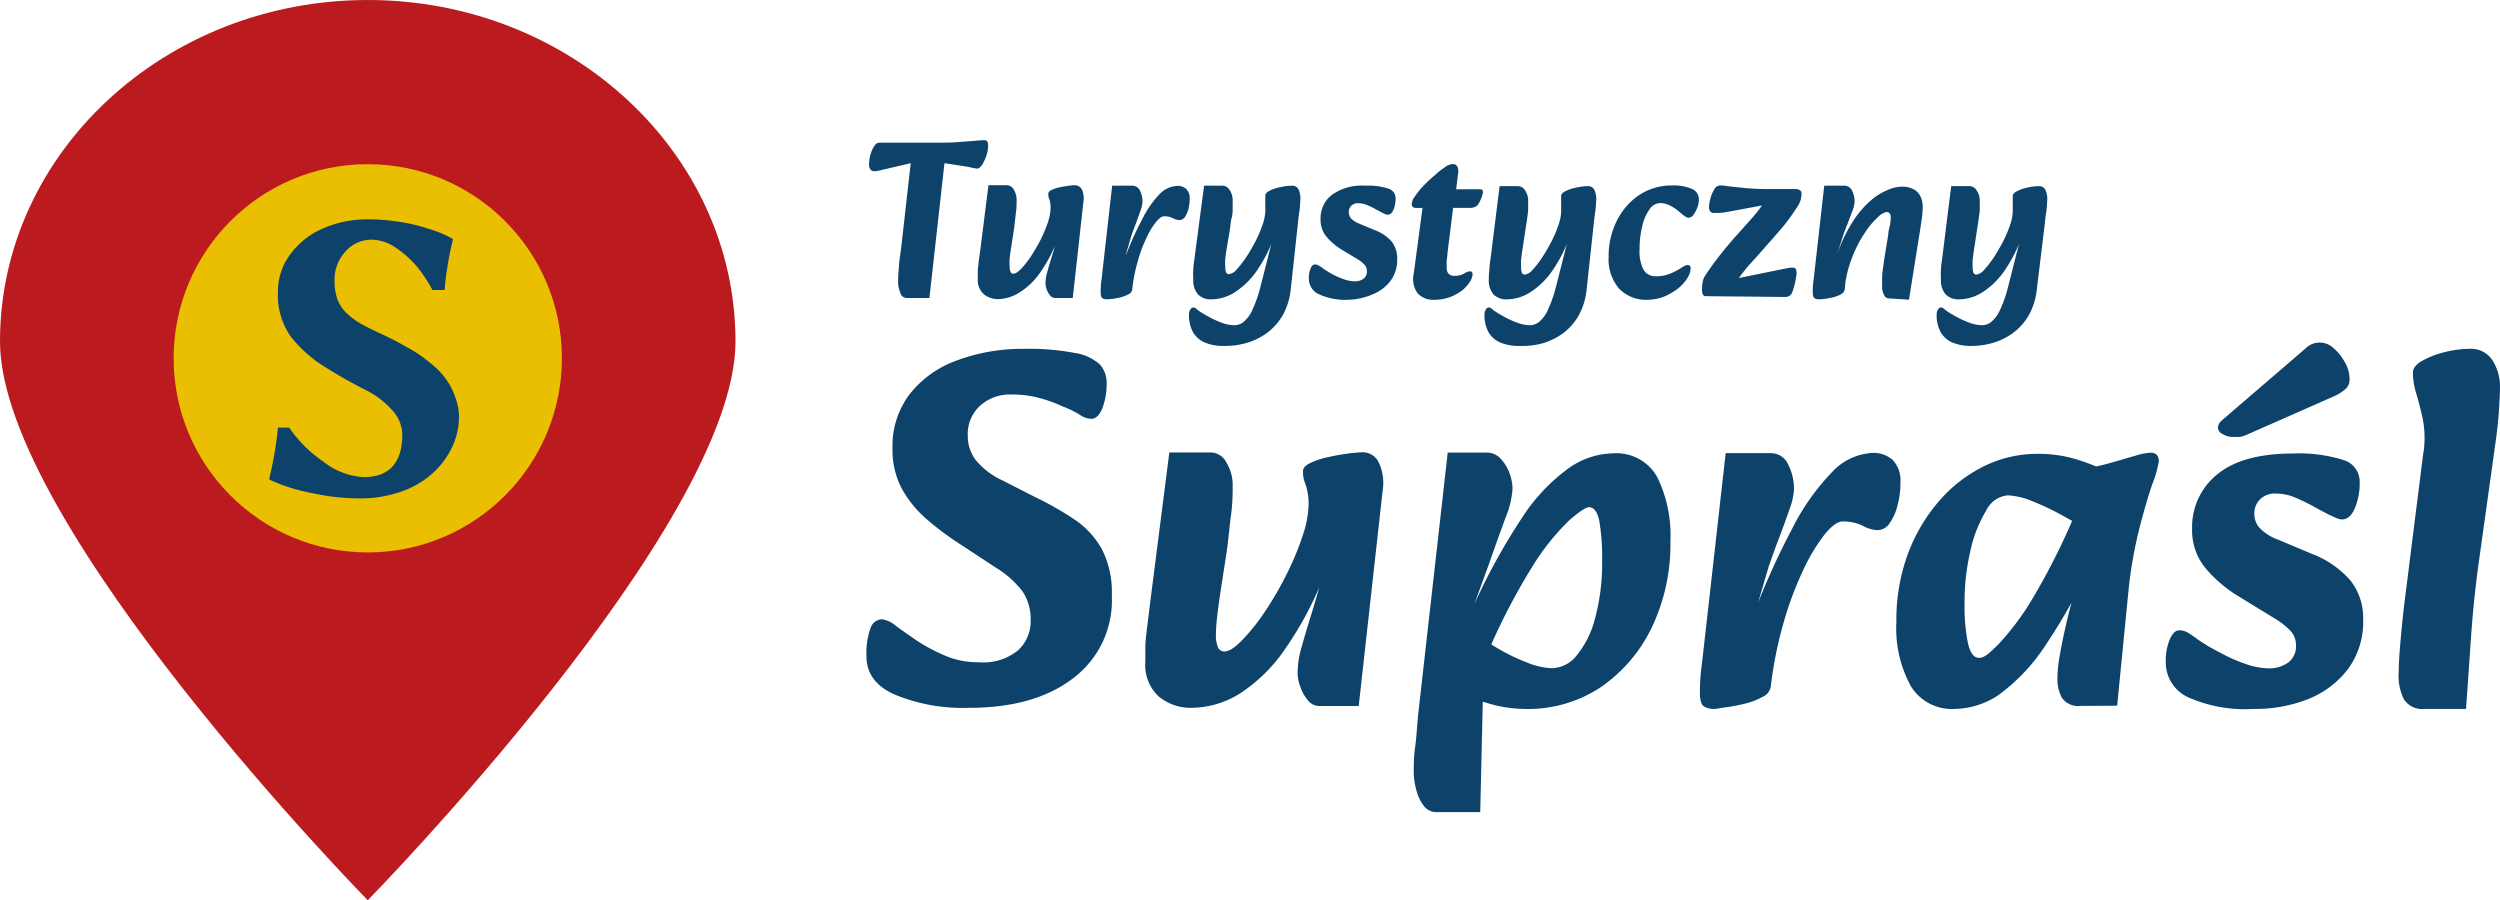
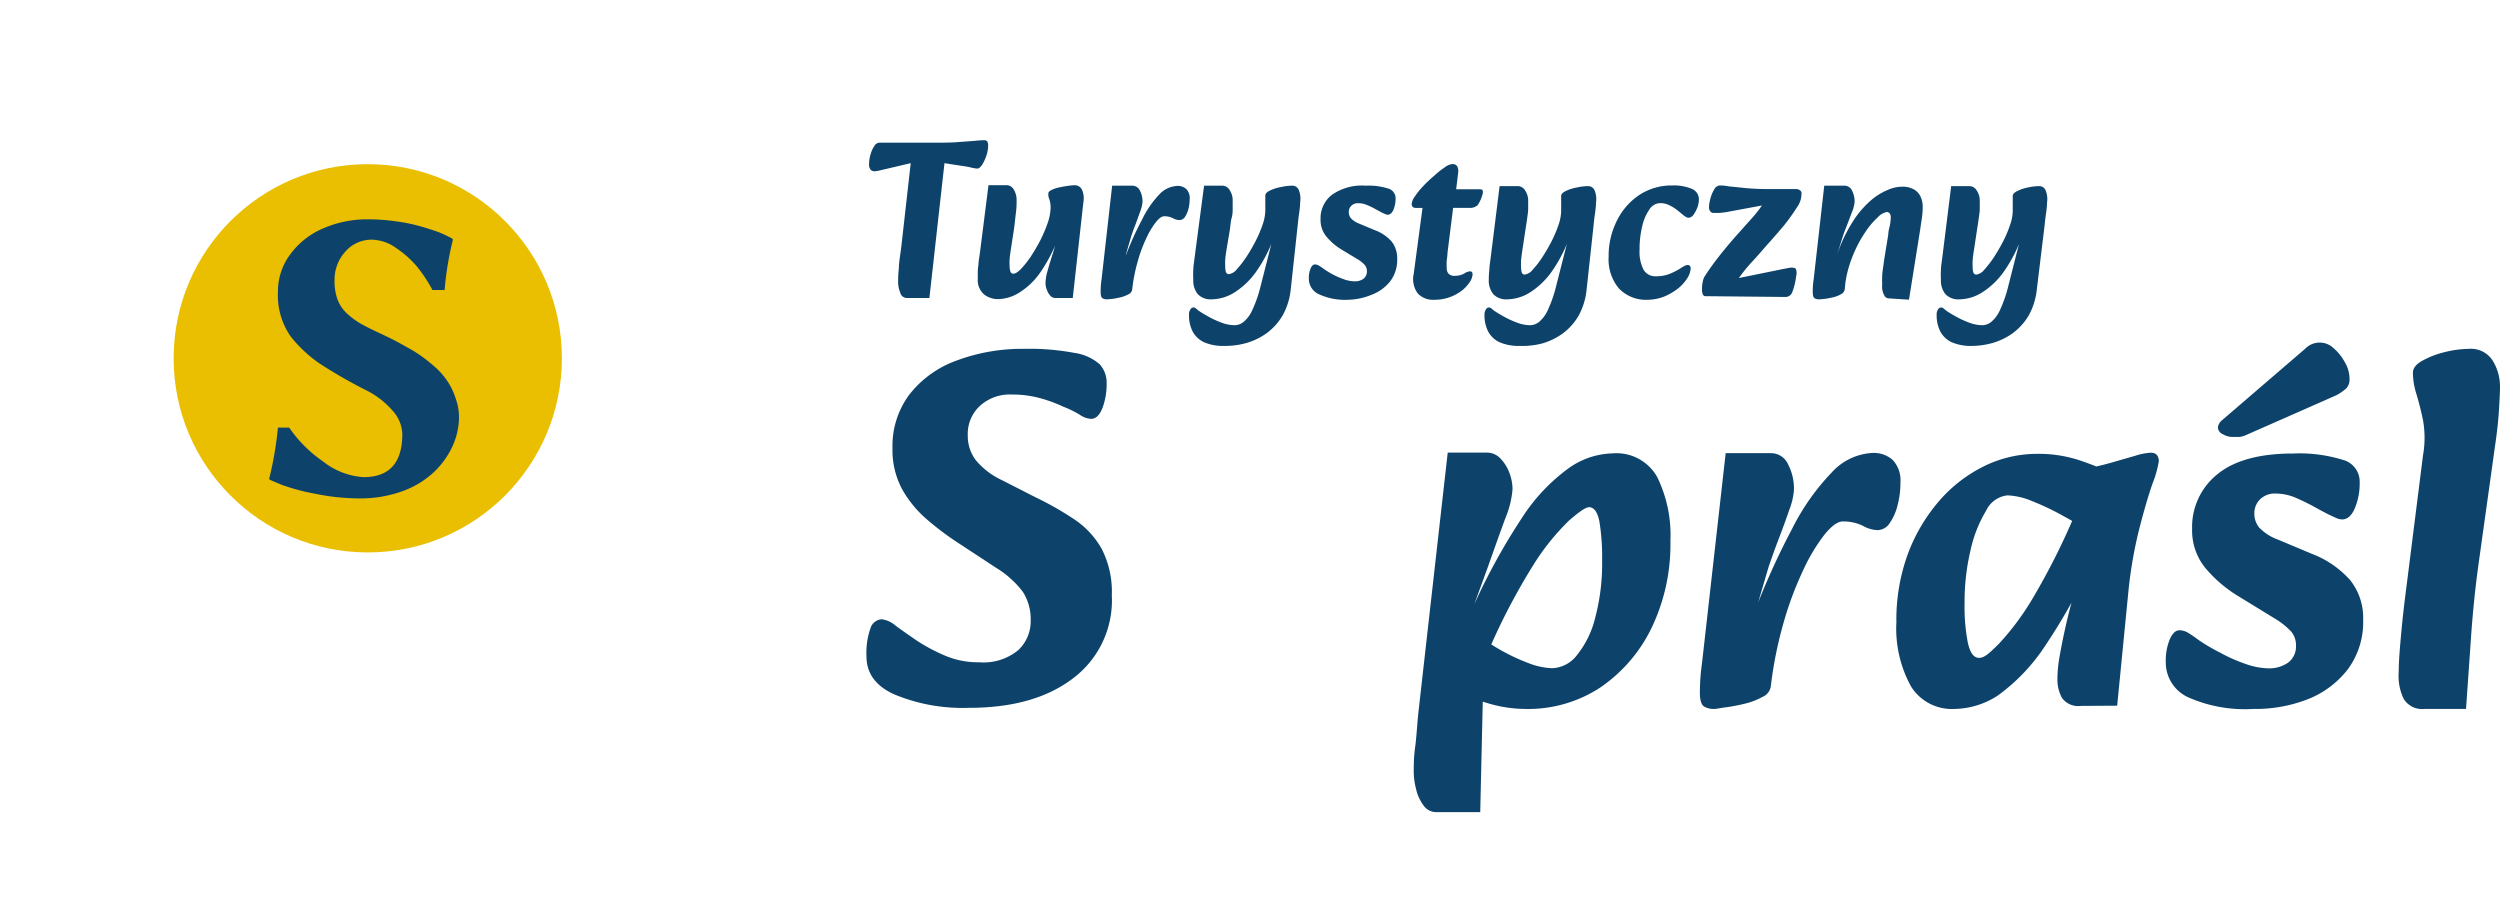
<svg xmlns="http://www.w3.org/2000/svg" viewBox="0 0 222.16 80">
  <defs>
    <style>.cls-1{fill:#bb1b1f;}.cls-2{fill:#eabe01;}.cls-3{fill:#0d436b;}</style>
  </defs>
  <g id="Warstwa_2" data-name="Warstwa 2">
    <g id="Warstwa_1-2" data-name="Warstwa 1">
-       <path class="cls-1" d="M32.68,0C14.66,0,0,13.61,0,30.34,0,46.68,32.68,80,32.68,80S65.36,46.68,65.36,30.34C65.36,13.61,50.7,0,32.68,0Z" />
      <circle class="cls-2" cx="32.68" cy="31.84" r="17.25" />
      <path class="cls-3" d="M32.31,42.4q3.44,0,3.44-3.83a3.25,3.25,0,0,0-.92-2.14,7.59,7.59,0,0,0-2.31-1.76,42.94,42.94,0,0,1-4.2-2.42,12,12,0,0,1-2.46-2.31,6.37,6.37,0,0,1-1.16-4,5.47,5.47,0,0,1,1.14-3.4,7,7,0,0,1,2.94-2.27,9.72,9.72,0,0,1,3.91-.78,17.17,17.17,0,0,1,2.49.18,14.37,14.37,0,0,1,2.1.42c.58.16,1.1.33,1.56.49a9.53,9.53,0,0,1,1,.44l.32.16.09.11a28.17,28.17,0,0,0-.74,4.48H38.43a13.21,13.21,0,0,0-1.31-2,8.66,8.66,0,0,0-1.89-1.71,3.83,3.83,0,0,0-2.15-.76,3.07,3.07,0,0,0-2.4,1.07,3.69,3.69,0,0,0-.95,2.52A4.74,4.74,0,0,0,30,26.63a3.27,3.27,0,0,0,.88,1.27,7,7,0,0,0,1.15.85c.36.2.84.45,1.46.74s1,.47,1.36.65.81.43,1.38.75a11.91,11.91,0,0,1,1.4.89,15.68,15.68,0,0,1,1.21,1,6.49,6.49,0,0,1,1,1.22,6,6,0,0,1,.65,1.4A5,5,0,0,1,40.79,37a6.27,6.27,0,0,1-.62,2.74,7.37,7.37,0,0,1-1.74,2.33,8.08,8.08,0,0,1-2.79,1.62,10.81,10.81,0,0,1-3.66.6,19.49,19.49,0,0,1-4-.42A17.81,17.81,0,0,1,25,43.07l-1-.42-.08-.1A31.81,31.81,0,0,0,24.7,38h1a11.6,11.6,0,0,0,3,3A6.45,6.45,0,0,0,32.31,42.4Z" />
      <path class="cls-3" d="M80.55,26.48A.6.6,0,0,1,80,26a2.46,2.46,0,0,1-.19-1,10.79,10.79,0,0,1,.07-1.21c0-.45.11-1.06.21-1.83l.84-7.46-2.3.54-.51.12a2.16,2.16,0,0,1-.43.06.44.44,0,0,1-.34-.16.8.8,0,0,1-.12-.54,3.1,3.1,0,0,1,.15-.86,2.28,2.28,0,0,1,.33-.7.53.53,0,0,1,.42-.28h4.58c1,0,1.86,0,2.5-.06l1.48-.11a6.52,6.52,0,0,1,.74-.05.38.38,0,0,1,.28.08.59.59,0,0,1,.1.32,2.74,2.74,0,0,1-.13.89,4,4,0,0,1-.38.86c-.16.24-.31.37-.45.37a2.66,2.66,0,0,1-.54-.09q-.39-.09-.84-.15l-1.54-.24L82.59,26.48Z" />
      <path class="cls-3" d="M88.73,26.58a2,2,0,0,1-1.31-.44,1.69,1.69,0,0,1-.53-1.38c0-.2,0-.4,0-.58a4.47,4.47,0,0,1,.06-.67c0-.26.07-.61.13-1.05l.76-6h1.66a.72.72,0,0,1,.59.39,1.77,1.77,0,0,1,.25.95c0,.28,0,.64-.06,1.1s-.1.95-.18,1.5l-.26,1.7q-.09.55-.12.93a5.25,5.25,0,0,0,0,.65,1.25,1.25,0,0,0,.07.45.26.26,0,0,0,.27.19c.17,0,.39-.14.67-.42a8.8,8.8,0,0,0,.87-1.1c.3-.46.59-.95.86-1.47a13.07,13.07,0,0,0,.65-1.54,4.45,4.45,0,0,0,.25-1.31,2.37,2.37,0,0,0-.11-.77,1.05,1.05,0,0,1-.09-.51c0-.12.09-.23.29-.32a2.74,2.74,0,0,1,.7-.23,7.9,7.9,0,0,1,.8-.14,3.82,3.82,0,0,1,.57-.05.71.71,0,0,1,.63.4A1.93,1.93,0,0,1,96.27,18l-.94,8.48H93.77a.58.58,0,0,1-.45-.22,1.62,1.62,0,0,1-.3-.53,1.53,1.53,0,0,1-.11-.55,3.73,3.73,0,0,1,.15-1c.1-.36.23-.82.41-1.38s.38-1.28.62-2.16V21a14,14,0,0,1-1.68,3.26A6.37,6.37,0,0,1,90.58,26,3.67,3.67,0,0,1,88.73,26.58Z" />
      <path class="cls-3" d="M98.39,26.6a.78.78,0,0,1-.41-.09c-.1-.06-.16-.22-.17-.47a6.87,6.87,0,0,1,.08-1.22l.94-8.32h1.78a.74.74,0,0,1,.69.44,2.14,2.14,0,0,1,.23,1,3.13,3.13,0,0,1-.19.81l-.42,1.16c-.16.4-.29.76-.39,1.07l-.48,1.64.9-.12-.34,3.24a.57.57,0,0,1-.32.41,3.19,3.19,0,0,1-.7.27c-.27.06-.52.11-.74.14Zm2.22-.86L100,22.82a28.09,28.09,0,0,1,1.5-3.33A8.71,8.71,0,0,1,103,17.3a2.33,2.33,0,0,1,1.62-.78,1.12,1.12,0,0,1,.8.28,1.16,1.16,0,0,1,.3.9,3.7,3.7,0,0,1-.11.87,2.45,2.45,0,0,1-.31.71.62.62,0,0,1-.48.28,1.34,1.34,0,0,1-.59-.17,1.64,1.64,0,0,0-.79-.17c-.2,0-.44.17-.72.52a6.79,6.79,0,0,0-.85,1.42,12.45,12.45,0,0,0-.77,2.08A14.75,14.75,0,0,0,100.61,25.74Z" />
      <path class="cls-3" d="M108.81,30.74a4.26,4.26,0,0,1-1.82-.33,2.2,2.2,0,0,1-1-.94,3.12,3.12,0,0,1-.33-1.49.75.75,0,0,1,.13-.49.32.32,0,0,1,.25-.17.41.41,0,0,1,.27.12,2.9,2.9,0,0,0,.37.28c.25.16.55.33.88.51a8,8,0,0,0,1.07.47,3.36,3.36,0,0,0,1.09.2,1.31,1.31,0,0,0,.76-.27,2.91,2.91,0,0,0,.77-1,11.57,11.57,0,0,0,.77-2.19l1.16-4.56h.1a13,13,0,0,1-1.63,3.23A6.91,6.91,0,0,1,109.68,26a3.91,3.91,0,0,1-2,.6,1.58,1.58,0,0,1-1.24-.46,1.89,1.89,0,0,1-.4-1.28,7,7,0,0,1,0-.88c0-.32.09-.82.17-1.5L107,16.5h1.66a.76.76,0,0,1,.61.39,1.61,1.61,0,0,1,.27.95q0,.32,0,.69c0,.24,0,.52-.09.83s-.1.66-.16,1.06L109,22.14q-.09.55-.12.93a5.25,5.25,0,0,0,0,.65,1.53,1.53,0,0,0,.06.45.27.27,0,0,0,.28.19,1.11,1.11,0,0,0,.68-.42,9.31,9.31,0,0,0,.84-1.08,16.06,16.06,0,0,0,.83-1.42,10.75,10.75,0,0,0,.63-1.48,4,4,0,0,0,.24-1.22c0-.23,0-.47,0-.73s0-.47,0-.63.13-.31.4-.44a3.64,3.64,0,0,1,1-.32,4.59,4.59,0,0,1,1-.12.61.61,0,0,1,.56.35,2,2,0,0,1,.14,1.09,7.64,7.64,0,0,1-.08.91c-.06.38-.1.76-.14,1.15l-.62,5.72a6,6,0,0,1-.72,2.31,5.32,5.32,0,0,1-1.38,1.55,5.86,5.86,0,0,1-1.77.88A6.9,6.9,0,0,1,108.81,30.74Z" />
      <path class="cls-3" d="M119.77,26.64a5.55,5.55,0,0,1-2.54-.48,1.51,1.51,0,0,1-.92-1.4,2.12,2.12,0,0,1,.16-.91c.1-.24.23-.35.38-.35a.6.6,0,0,1,.31.08,3.39,3.39,0,0,1,.45.3,8.59,8.59,0,0,0,.85.52,7.35,7.35,0,0,0,1,.43,3,3,0,0,0,.91.17,1.31,1.31,0,0,0,.8-.23.81.81,0,0,0,.3-.67.85.85,0,0,0-.19-.55,2.76,2.76,0,0,0-.67-.53l-1.42-.86A5.32,5.32,0,0,1,117.85,21a2.32,2.32,0,0,1-.5-1.52,2.63,2.63,0,0,1,1-2.16,4.61,4.61,0,0,1,3-.82,5.79,5.79,0,0,1,2,.25.9.9,0,0,1,.67.89,2.73,2.73,0,0,1-.19,1c-.13.29-.3.44-.51.44a.6.6,0,0,1-.24-.06l-.26-.12-.56-.3a6,6,0,0,0-.76-.37,1.9,1.9,0,0,0-.78-.17.81.81,0,0,0-.64.23.74.74,0,0,0-.22.55.86.86,0,0,0,.19.56,2,2,0,0,0,.75.48l1.34.56a3.81,3.81,0,0,1,1.51,1,2.4,2.4,0,0,1,.51,1.58,3.14,3.14,0,0,1-.6,1.95,3.76,3.76,0,0,1-1.59,1.19A5.83,5.83,0,0,1,119.77,26.64Z" />
      <path class="cls-3" d="M127.45,26.64a1.86,1.86,0,0,1-1.46-.56,2.15,2.15,0,0,1-.36-1.76l.78-5.84h-.56c-.27,0-.4-.12-.4-.36a1.31,1.31,0,0,1,.28-.66,6.62,6.62,0,0,1,.74-.92,10.52,10.52,0,0,1,1-.94,6.8,6.8,0,0,1,.92-.73,1.27,1.27,0,0,1,.69-.29.47.47,0,0,1,.41.19.92.92,0,0,1,.09.57l-.18,1.48h2c.2,0,.31,0,.35.1a.47.47,0,0,1,0,.32,3,3,0,0,1-.45,1,1,1,0,0,1-.77.23h-1.4l-.5,4c0,.25-.05.49-.07.72s0,.43,0,.62a.76.76,0,0,0,.16.51.74.74,0,0,0,.58.19,1.68,1.68,0,0,0,.81-.2,1.12,1.12,0,0,1,.51-.2c.16,0,.24.09.24.28a1.34,1.34,0,0,1-.21.61,3.21,3.21,0,0,1-.64.74,4.1,4.1,0,0,1-1.05.62A4,4,0,0,1,127.45,26.64Z" />
      <path class="cls-3" d="M135.07,30.74a4.29,4.29,0,0,1-1.82-.33,2.2,2.2,0,0,1-1-.94,3.12,3.12,0,0,1-.33-1.49.75.75,0,0,1,.13-.49.32.32,0,0,1,.25-.17.41.41,0,0,1,.27.12,2.9,2.9,0,0,0,.37.28c.25.16.54.33.88.51a8,8,0,0,0,1.07.47,3.36,3.36,0,0,0,1.09.2,1.33,1.33,0,0,0,.76-.27,2.91,2.91,0,0,0,.77-1,11.57,11.57,0,0,0,.77-2.19l1.16-4.56h.1a13,13,0,0,1-1.63,3.23A6.91,6.91,0,0,1,135.94,26a3.91,3.91,0,0,1-2,.6,1.57,1.57,0,0,1-1.24-.46,1.89,1.89,0,0,1-.4-1.28,7,7,0,0,1,.05-.88c0-.32.09-.82.17-1.5l.74-5.94h1.66a.76.76,0,0,1,.61.39,1.61,1.61,0,0,1,.27.95q0,.32,0,.69c0,.24-.05.52-.09.83s-.1.66-.16,1.06l-.26,1.72q-.08.55-.12.93a5.25,5.25,0,0,0,0,.65,1.53,1.53,0,0,0,.06.45.27.27,0,0,0,.28.19,1.11,1.11,0,0,0,.68-.42,8.33,8.33,0,0,0,.84-1.08,16.06,16.06,0,0,0,.83-1.42,10.75,10.75,0,0,0,.63-1.48,4,4,0,0,0,.24-1.22c0-.23,0-.47,0-.73s0-.47,0-.63.13-.31.4-.44a3.64,3.64,0,0,1,1-.32,4.59,4.59,0,0,1,1-.12.61.61,0,0,1,.56.35,2,2,0,0,1,.14,1.09,7.64,7.64,0,0,1-.08.91c-.06.38-.1.76-.14,1.15l-.62,5.72a6,6,0,0,1-.72,2.31,5.18,5.18,0,0,1-1.38,1.55,5.86,5.86,0,0,1-1.77.88A6.9,6.9,0,0,1,135.07,30.74Z" />
      <path class="cls-3" d="M146.41,26.64a3.32,3.32,0,0,1-2.54-1,4,4,0,0,1-.92-2.82,6.91,6.91,0,0,1,.75-3.24,5.83,5.83,0,0,1,2-2.27,5.23,5.23,0,0,1,2.93-.83,4.09,4.09,0,0,1,1.68.29,1,1,0,0,1,.66,1,2.11,2.11,0,0,1-.14.68,3,3,0,0,1-.34.64.58.58,0,0,1-.44.26.48.48,0,0,1-.26-.09,2.93,2.93,0,0,1-.26-.19l-.51-.42a4,4,0,0,0-.69-.42,1.8,1.8,0,0,0-.76-.18,1.16,1.16,0,0,0-1,.57,4.14,4.14,0,0,0-.64,1.51,8.28,8.28,0,0,0-.23,2.06,3.45,3.45,0,0,0,.36,1.79,1.2,1.2,0,0,0,1.1.57,3.21,3.21,0,0,0,1.2-.21,6.08,6.08,0,0,0,1-.51,2.49,2.49,0,0,1,.34-.2.55.55,0,0,1,.28-.08.22.22,0,0,1,.19.08.34.34,0,0,1,.07.22,1.8,1.8,0,0,1-.28.84,3.77,3.77,0,0,1-.81.92,5.33,5.33,0,0,1-1.23.73A4.19,4.19,0,0,1,146.41,26.64Z" />
      <path class="cls-3" d="M151.57,26.32a.26.26,0,0,1-.24-.14,1,1,0,0,1-.08-.5,2.79,2.79,0,0,1,.07-.68,1.34,1.34,0,0,1,.19-.48c.4-.62.85-1.24,1.35-1.87s1-1.22,1.47-1.75l1.44-1.61a11.48,11.48,0,0,0,1.12-1.51l.88.26-4.32.8a6,6,0,0,1-.66.08l-.54,0a.33.33,0,0,1-.27-.14.57.57,0,0,1-.11-.38,3,3,0,0,1,.12-.74,2.89,2.89,0,0,1,.34-.82.61.61,0,0,1,.52-.36c.08,0,.34,0,.78.08l1.56.16c.6.05,1.19.08,1.78.08h2.6a.64.64,0,0,1,.37.1.32.32,0,0,1,.15.3,2.67,2.67,0,0,1-.06.5,2.27,2.27,0,0,1-.34.72A18.62,18.62,0,0,1,158.56,20c-.44.52-.91,1.07-1.43,1.65s-1,1.16-1.58,1.77a13.85,13.85,0,0,0-1.44,1.91l-.88-.36,5.2-1.06.62-.12a1.53,1.53,0,0,1,.3,0,.27.27,0,0,1,.26.16,1.18,1.18,0,0,1,0,.62,5.92,5.92,0,0,1-.34,1.39.64.64,0,0,1-.56.43Z" />
      <path class="cls-3" d="M161.67,26.6a.78.78,0,0,1-.41-.09c-.1-.06-.16-.22-.17-.47a6.87,6.87,0,0,1,.08-1.22l.94-8.32h1.78a.74.74,0,0,1,.69.44,2.14,2.14,0,0,1,.23,1,2.86,2.86,0,0,1-.2.81c-.14.36-.28.75-.44,1.16s-.3.76-.4,1.07l-.52,1.64,1-.12-.32,3.22a.58.58,0,0,1-.32.42,2.7,2.7,0,0,1-.71.28c-.28.06-.53.11-.75.14Zm6.22-.08a.47.47,0,0,1-.44-.26,1.65,1.65,0,0,1-.19-.58,2.74,2.74,0,0,1,0-.48,5.79,5.79,0,0,1,0-.67c0-.26.05-.54.09-.82s.07-.55.11-.79l.34-2.08c0-.27.08-.54.14-.8a4.05,4.05,0,0,0,.08-.72.59.59,0,0,0-.1-.36.34.34,0,0,0-.26-.12,1.51,1.51,0,0,0-.81.49,6.77,6.77,0,0,0-1.16,1.4,11,11,0,0,0-1.11,2.17,10.05,10.05,0,0,0-.66,2.82l-.7-3a13.28,13.28,0,0,1,1.36-2.92,8.54,8.54,0,0,1,1.56-1.89,5.52,5.52,0,0,1,1.54-1,3.25,3.25,0,0,1,1.32-.32,2.07,2.07,0,0,1,1.09.25,1.4,1.4,0,0,1,.59.66,2.12,2.12,0,0,1,.18.87,7.66,7.66,0,0,1-.07,1c-.05.3-.1.63-.15,1l-1,6.26Z" />
      <path class="cls-3" d="M175.25,30.74a4.26,4.26,0,0,1-1.82-.33,2.2,2.2,0,0,1-1-.94,3.12,3.12,0,0,1-.33-1.49.75.75,0,0,1,.13-.49.32.32,0,0,1,.25-.17.41.41,0,0,1,.27.12,2.9,2.9,0,0,0,.37.28c.25.16.54.33.88.51a8,8,0,0,0,1.07.47,3.36,3.36,0,0,0,1.09.2,1.33,1.33,0,0,0,.76-.27,2.91,2.91,0,0,0,.77-1,11.57,11.57,0,0,0,.77-2.19l1.16-4.56h.1a13,13,0,0,1-1.63,3.23A6.91,6.91,0,0,1,176.12,26a3.91,3.91,0,0,1-2,.6,1.57,1.57,0,0,1-1.24-.46,1.89,1.89,0,0,1-.4-1.28,7,7,0,0,1,0-.88c0-.32.09-.82.17-1.5l.74-5.94h1.66a.76.76,0,0,1,.61.39,1.61,1.61,0,0,1,.27.95q0,.32,0,.69c0,.24-.05.52-.09.83s-.1.66-.16,1.06l-.26,1.72q-.09.55-.12.93a5.25,5.25,0,0,0,0,.65,1.53,1.53,0,0,0,.06.45.27.27,0,0,0,.28.19,1.11,1.11,0,0,0,.68-.42,9.31,9.31,0,0,0,.84-1.08,16.06,16.06,0,0,0,.83-1.42,10.75,10.75,0,0,0,.63-1.48,4,4,0,0,0,.24-1.22c0-.23,0-.47,0-.73s0-.47,0-.63.13-.31.4-.44a3.64,3.64,0,0,1,.95-.32,4.59,4.59,0,0,1,1-.12.61.61,0,0,1,.56.35,2,2,0,0,1,.14,1.09,7.64,7.64,0,0,1-.08.91c-.06.38-.1.76-.14,1.15L181,25.72a6,6,0,0,1-.72,2.31,5.32,5.32,0,0,1-1.38,1.55,5.86,5.86,0,0,1-1.77.88A6.9,6.9,0,0,1,175.25,30.74Z" />
      <path class="cls-3" d="M86.08,62.9a15.77,15.77,0,0,1-6.55-1.17C77.84,61,77,59.83,77,58.36a6.62,6.62,0,0,1,.36-2.55,1.12,1.12,0,0,1,1-.78,2.36,2.36,0,0,1,1.24.58c.53.39,1.16.83,1.89,1.33A15.8,15.8,0,0,0,84,58.27a7.39,7.39,0,0,0,3,.58,4.83,4.83,0,0,0,3.49-1.08,3.5,3.5,0,0,0,1.1-2.61,4.51,4.51,0,0,0-.69-2.56,8.62,8.62,0,0,0-2.41-2.16l-3.29-2.16a25.84,25.84,0,0,1-2.85-2.14,9.91,9.91,0,0,1-2.19-2.68,7.34,7.34,0,0,1-.85-3.64,7.62,7.62,0,0,1,1.51-4.77,9.32,9.32,0,0,1,4.16-3A16.61,16.61,0,0,1,91,31a21.49,21.49,0,0,1,4.48.36,4.33,4.33,0,0,1,2.23,1,2.41,2.41,0,0,1,.63,1.71,6,6,0,0,1-.38,2.21c-.26.63-.58.94-1,.94a1.91,1.91,0,0,1-1-.36,9.17,9.17,0,0,0-1.47-.72,12.83,12.83,0,0,0-2-.74,9.32,9.32,0,0,0-2.59-.34,3.93,3.93,0,0,0-2.81,1A3.39,3.39,0,0,0,86,38.69a3.55,3.55,0,0,0,.72,2.21A6.64,6.64,0,0,0,89,42.65l3,1.53a28.3,28.3,0,0,1,3.51,2,7.67,7.67,0,0,1,2.41,2.63,8.34,8.34,0,0,1,.88,4.1,8.66,8.66,0,0,1-3.42,7.35Q91.93,62.91,86.08,62.9Z" />
-       <path class="cls-3" d="M105.92,62.9a4.43,4.43,0,0,1-2.94-1,3.79,3.79,0,0,1-1.2-3.1c0-.45,0-.89,0-1.31s.06-.92.13-1.51.17-1.37.29-2.36l1.71-13.41h3.74a1.6,1.6,0,0,1,1.33.88,3.92,3.92,0,0,1,.56,2.14c0,.63,0,1.45-.14,2.47s-.22,2.15-.4,3.38l-.59,3.82c-.12.84-.21,1.54-.27,2.09a14,14,0,0,0-.09,1.47,2.82,2.82,0,0,0,.16,1,.61.61,0,0,0,.61.43c.39,0,.89-.32,1.51-.95a18.36,18.36,0,0,0,2-2.47,31,31,0,0,0,1.94-3.31,25,25,0,0,0,1.46-3.47,9.3,9.3,0,0,0,.56-2.94A5.45,5.45,0,0,0,116,43a2.66,2.66,0,0,1-.21-1.14q0-.41.66-.72a6.87,6.87,0,0,1,1.57-.52c.62-.14,1.22-.24,1.8-.32a12.53,12.53,0,0,1,1.28-.11,1.58,1.58,0,0,1,1.42.9,4.31,4.31,0,0,1,.34,2.57l-2.12,19.08h-3.51a1.31,1.31,0,0,1-1-.5,3.72,3.72,0,0,1-.67-1.19,3.68,3.68,0,0,1-.25-1.24,8.26,8.26,0,0,1,.34-2.25c.22-.81.53-1.84.92-3.1s.85-2.88,1.39-4.86v.76a31.29,31.29,0,0,1-3.78,7.34,14.28,14.28,0,0,1-4.11,4A8.27,8.27,0,0,1,105.92,62.9Z" />
      <path class="cls-3" d="M127.66,72.17a1.38,1.38,0,0,1-1.17-.61,3.81,3.81,0,0,1-.65-1.44,6.13,6.13,0,0,1-.21-1.5c0-.61,0-1.33.12-2.19s.17-1.88.29-3.08l2.61-23.13h3.46a1.65,1.65,0,0,1,1.24.54,3.73,3.73,0,0,1,.79,1.28,4.18,4.18,0,0,1,.27,1.42,8.33,8.33,0,0,1-.63,2.57c-.42,1.14-.93,2.56-1.53,4.27L131,53.72h1.85l-.68,6.08-.36.58-.27,11.79ZM135.49,63a11.73,11.73,0,0,1-3.31-.52A25.73,25.73,0,0,1,129,61.33L130.9,56a12,12,0,0,0,2.2,1.62,17.3,17.3,0,0,0,2.61,1.26,6.49,6.49,0,0,0,2.21.5,2.91,2.91,0,0,0,2.22-1.17,8.48,8.48,0,0,0,1.62-3.33,18.73,18.73,0,0,0,.61-5.09,19.48,19.48,0,0,0-.24-3.44c-.17-.86-.48-1.28-.93-1.28-.27,0-.85.39-1.75,1.17a20.93,20.93,0,0,0-3.31,4.16,56.44,56.44,0,0,0-4.25,8.35l-1.4-3.87A55.78,55.78,0,0,1,135.26,46a16.42,16.42,0,0,1,4.19-4.43,7,7,0,0,1,3.82-1.28,4.15,4.15,0,0,1,4,2.11,11.73,11.73,0,0,1,1.17,5.67,17.14,17.14,0,0,1-1.68,7.74,13.54,13.54,0,0,1-4.59,5.31A11.71,11.71,0,0,1,135.49,63Z" />
      <path class="cls-3" d="M152.36,63a1.74,1.74,0,0,1-.92-.21c-.22-.13-.35-.48-.38-1.05a18.16,18.16,0,0,1,.18-2.75l2.11-18.72h4a1.66,1.66,0,0,1,1.55,1,4.73,4.73,0,0,1,.52,2.25,6.15,6.15,0,0,1-.43,1.82c-.28.83-.6,1.7-.95,2.61s-.63,1.72-.87,2.41L156.1,54l2-.27L157.36,61a1.2,1.2,0,0,1-.72.92,6.12,6.12,0,0,1-1.58.61,15.46,15.46,0,0,1-1.66.32C152.89,62.91,152.54,63,152.36,63Zm5-1.94-1.49-6.57A65.22,65.22,0,0,1,159.25,47,20.3,20.3,0,0,1,162.76,42a5.26,5.26,0,0,1,3.64-1.75,2.53,2.53,0,0,1,1.8.63,2.65,2.65,0,0,1,.68,2,7.69,7.69,0,0,1-.25,2,4.72,4.72,0,0,1-.7,1.6,1.31,1.31,0,0,1-1.08.63,2.88,2.88,0,0,1-1.32-.39,3.93,3.93,0,0,0-1.78-.38q-.67,0-1.62,1.17a16.22,16.22,0,0,0-1.91,3.2,29.91,29.91,0,0,0-1.74,4.68A35.83,35.83,0,0,0,157.36,61Z" />
      <path class="cls-3" d="M173.65,63A4.27,4.27,0,0,1,169.82,61a10.7,10.7,0,0,1-1.3-5.72,17,17,0,0,1,1-6,15.39,15.39,0,0,1,2.79-4.75,12.63,12.63,0,0,1,4-3.1,10.67,10.67,0,0,1,4.75-1.1,11.53,11.53,0,0,1,3.53.51,22.53,22.53,0,0,1,2.72,1.06l-1.3,5.58a30.54,30.54,0,0,0-2.64-1.62,23.22,23.22,0,0,0-2.79-1.33,6.36,6.36,0,0,0-2.18-.51,2.38,2.38,0,0,0-1.91,1.37,11.53,11.53,0,0,0-1.39,3.55,19.92,19.92,0,0,0-.52,4.66,16.8,16.8,0,0,0,.29,3.51c.2.9.52,1.35,1,1.35s.91-.41,1.75-1.24a23.59,23.59,0,0,0,3.13-4.25,60.62,60.62,0,0,0,4.07-8.32l1.58,4.18a52.78,52.78,0,0,1-4.64,8.53,16.89,16.89,0,0,1-4.2,4.43A7.23,7.23,0,0,1,173.65,63Zm11.25-.27a1.77,1.77,0,0,1-1.67-.72,3.43,3.43,0,0,1-.4-1.71,11.55,11.55,0,0,1,.2-2c.14-.8.31-1.66.52-2.59s.43-1.81.67-2.65l1-3.38-1.44-1.17,1.08-6.79a22.43,22.43,0,0,0,2.7-.59l2.19-.63a5.41,5.41,0,0,1,1.37-.27c.48,0,.72.26.72.77a9.51,9.51,0,0,1-.57,2c-.37,1.08-.77,2.44-1.19,4.09a38.75,38.75,0,0,0-.94,5.45l-1,10.17Z" />
      <path class="cls-3" d="M200.24,63A12.48,12.48,0,0,1,194.53,62a3.4,3.4,0,0,1-2.07-3.15,5,5,0,0,1,.36-2.05c.24-.53.52-.79.85-.79a1.49,1.49,0,0,1,.7.18,10.42,10.42,0,0,1,1,.68A16.16,16.16,0,0,0,197.3,58a13.83,13.83,0,0,0,2.25,1,6.39,6.39,0,0,0,2,.39,2.92,2.92,0,0,0,1.8-.52,1.8,1.8,0,0,0,.68-1.51,1.87,1.87,0,0,0-.43-1.24,6.72,6.72,0,0,0-1.51-1.19L198.94,53a11.83,11.83,0,0,1-3-2.57A5.27,5.27,0,0,1,194.8,47a6,6,0,0,1,2.25-4.86q2.25-1.84,6.75-1.84a13,13,0,0,1,4.38.56,2,2,0,0,1,1.51,2,5.69,5.69,0,0,1-.43,2.3q-.42,1-1.14,1a1.44,1.44,0,0,1-.54-.14l-.59-.27c-.3-.15-.72-.37-1.26-.67s-1.11-.58-1.71-.84a4.53,4.53,0,0,0-1.75-.38,1.88,1.88,0,0,0-1.44.52,1.73,1.73,0,0,0-.5,1.24,1.94,1.94,0,0,0,.43,1.26,4.37,4.37,0,0,0,1.69,1.08l3,1.26a8.66,8.66,0,0,1,3.4,2.34A5.37,5.37,0,0,1,210,55.07a7.06,7.06,0,0,1-1.35,4.39,8.36,8.36,0,0,1-3.58,2.68A12.82,12.82,0,0,1,200.24,63Zm-2.79-25.65a1,1,0,0,0-.36.63.69.69,0,0,0,.43.6,1.74,1.74,0,0,0,.92.25l.57,0a2.1,2.1,0,0,0,.56-.16l8.05-3.55a4.12,4.12,0,0,0,.88-.61,1.15,1.15,0,0,0,.29-.83,2.94,2.94,0,0,0-.43-1.51,4.35,4.35,0,0,0-1-1.24,1.78,1.78,0,0,0-2.5.05Z" />
      <path class="cls-3" d="M215.45,63a1.93,1.93,0,0,1-1.84-.88,4.66,4.66,0,0,1-.45-2.41c0-1,.11-2.23.24-3.64s.3-2.81.48-4.19l1.44-11.43a8.91,8.91,0,0,0,0-3.1c-.18-.87-.38-1.65-.59-2.34a6.52,6.52,0,0,1-.31-1.89c0-.39.27-.75.83-1.06a7.87,7.87,0,0,1,2-.77,9.2,9.2,0,0,1,2.16-.29A2.28,2.28,0,0,1,221.48,32a4.38,4.38,0,0,1,.68,2.41q0,.54-.09,2c-.06,1-.18,2.05-.36,3.28L220.27,50q-.45,3.24-.68,6.57T219.14,63Z" />
    </g>
  </g>
</svg>